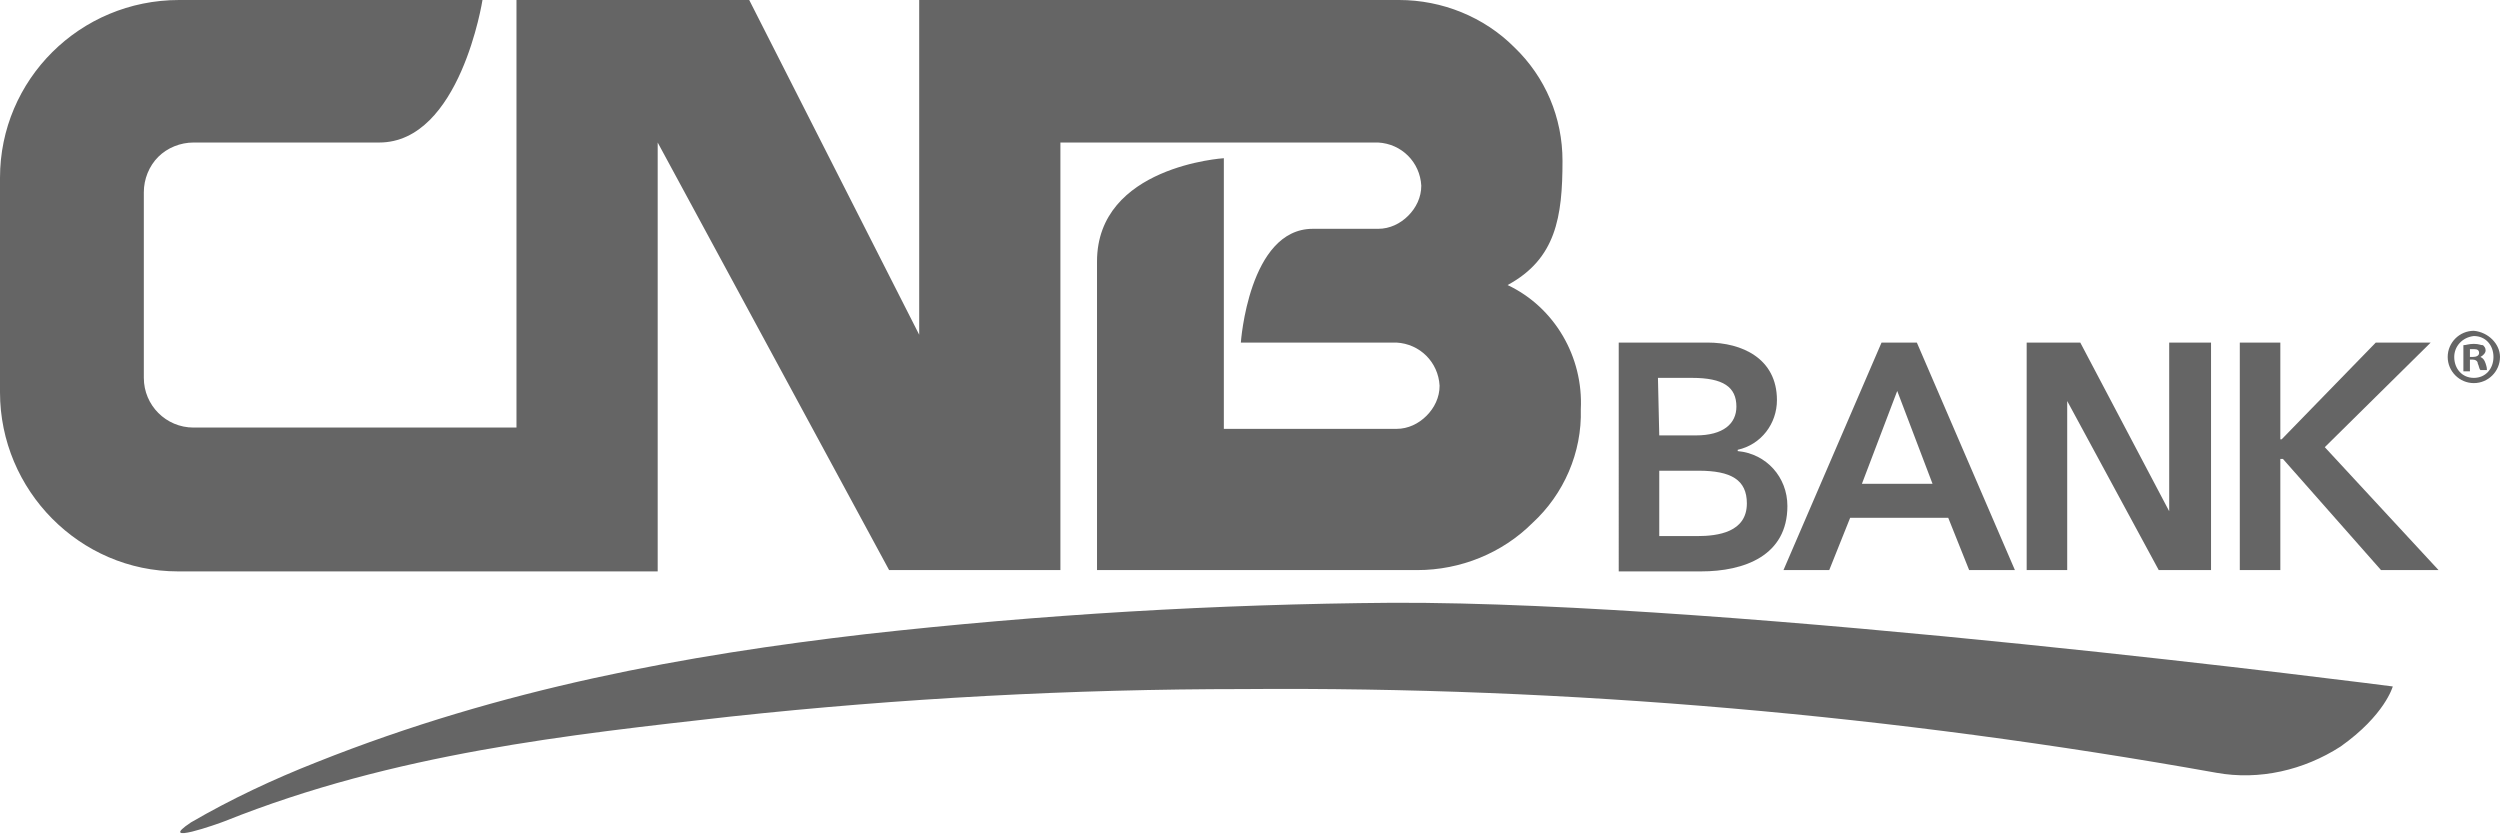
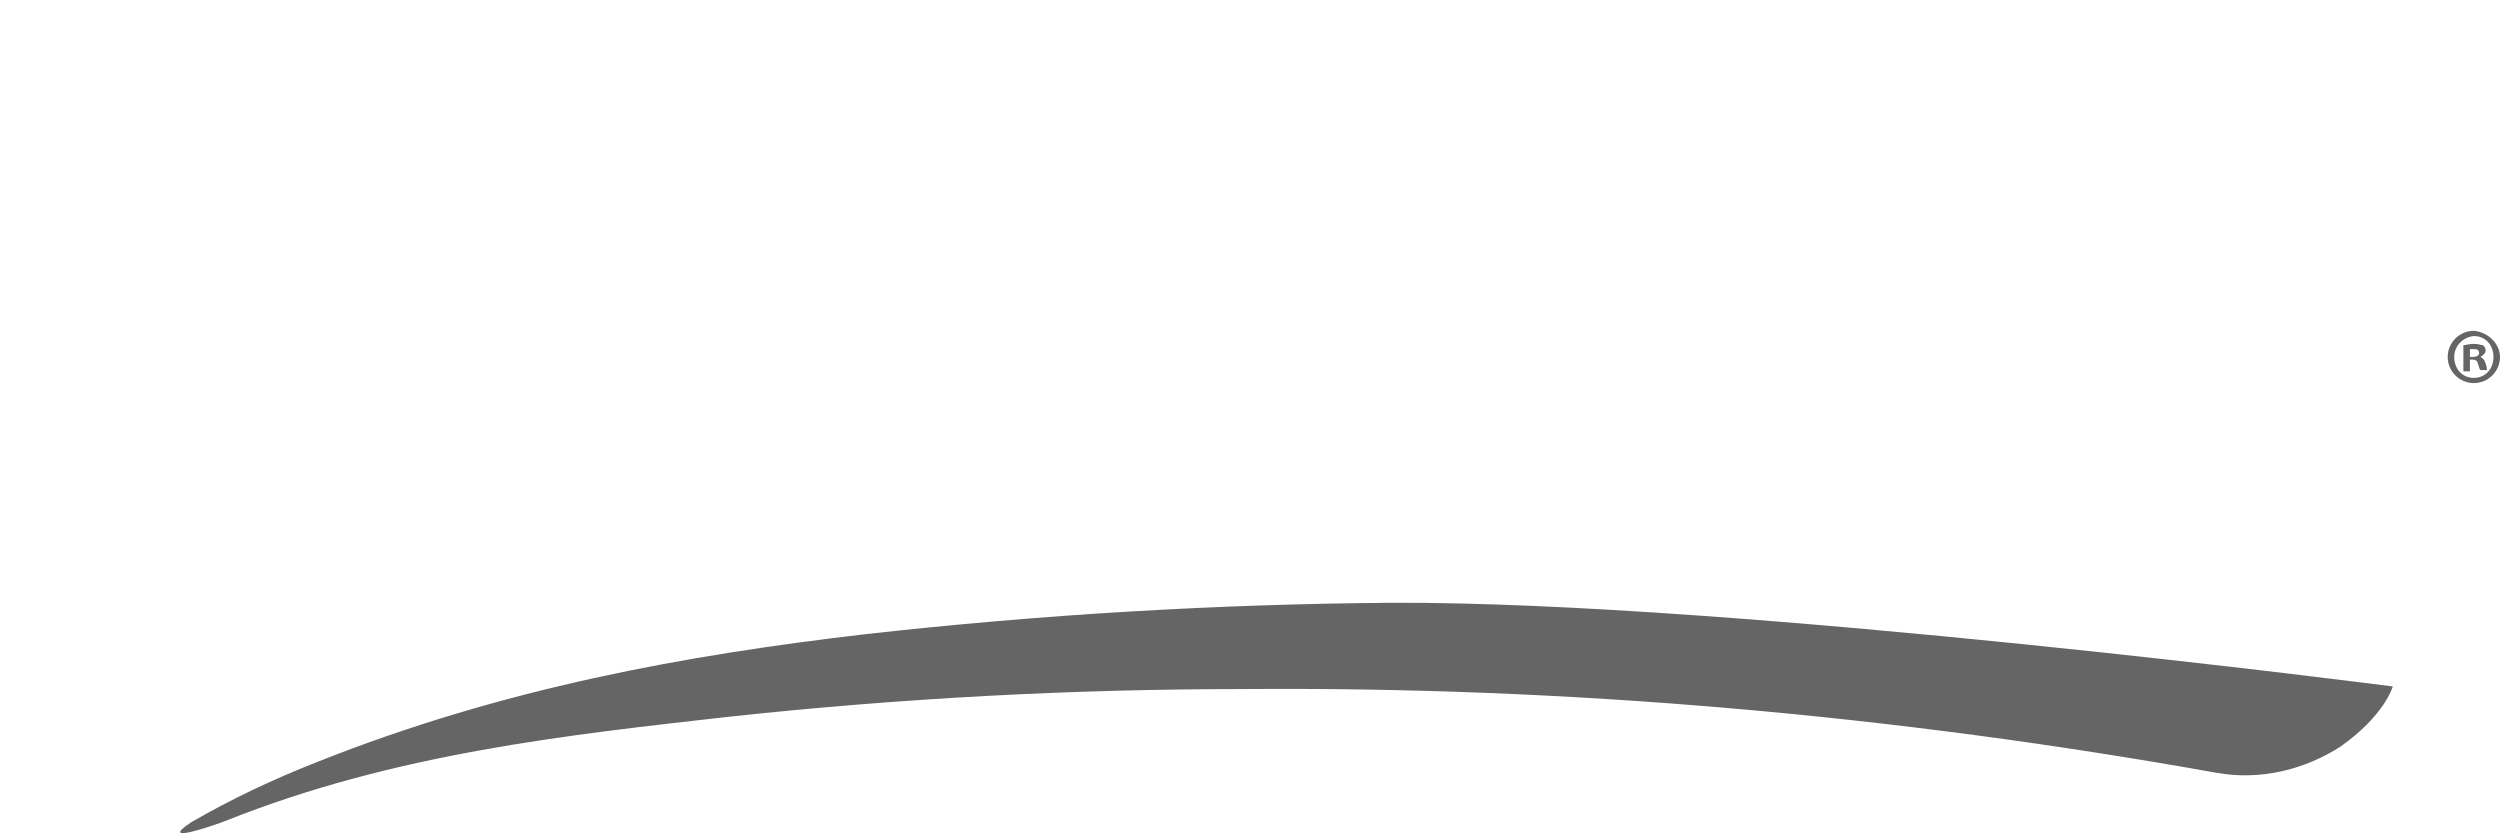
<svg xmlns="http://www.w3.org/2000/svg" version="1.1" id="Layer_1" x="0px" y="0px" viewBox="0 0 191.2 63.8" style="enable-background:new 0 0 191.2 63.8;" xml:space="preserve">
  <style type="text/css">
	.st0{fill:#656565;}
</style>
  <title>cnb-logo</title>
-   <path class="st0" d="M115.3,21.8c3.7-2,4.2-5.2,4.2-9.5c0-3.3-1.3-6.4-3.7-8.7C113.5,1.3,110.3,0,107,0H70.3v25.6L57.3,0H39.5v32.7  H14.8c-2.1,0-3.8-1.7-3.8-3.8l0,0V14.7c0-1,0.4-2,1.1-2.7c0.7-0.7,1.7-1.1,2.7-1.1H29c6.2,0,7.9-10.9,7.9-10.9H13.7  C6.1,0,0,6.1,0,13.6V30c0,7.5,6.1,13.7,13.6,13.7l0,0h36.7V10.9L68,43.6h13.1V10.9h24.3c1.8,0.1,3.2,1.5,3.3,3.3  c0,0.9-0.4,1.7-1,2.3s-1.4,1-2.3,1h-5c-4.9,0-5.5,8.7-5.5,8.7h11.9c1.8,0.1,3.2,1.5,3.3,3.3c0,0.9-0.4,1.7-1,2.3s-1.4,1-2.3,1H93.6  V12.1c0,0-9.7,0.6-9.7,7.9v23.6h24.5c3.3,0,6.5-1.3,8.8-3.6c2.4-2.2,3.8-5.4,3.7-8.7C121.1,27.3,118.9,23.5,115.3,21.8" />
-   <path class="st0" d="M123.8,26.2h6.8c2.6,0,5.3,1.2,5.3,4.4c0,1.8-1.2,3.4-3,3.8v0.1c2.2,0.2,3.8,2,3.8,4.2c0,3.8-3.3,5-6.6,5h-6.3  V26.2z M126.9,33.3h2.8c2.1,0,3.1-0.9,3.1-2.2c0-1.5-1-2.2-3.4-2.2h-2.6L126.9,33.3z M126.9,41h2.9c1.6,0,3.8-0.3,3.8-2.5  c0-1.8-1.2-2.5-3.7-2.5h-3L126.9,41z" />
-   <path class="st0" d="M143.9,26.2h2.7l7.5,17.4h-3.5l-1.6-4h-7.5l-1.6,4h-3.5L143.9,26.2z M147.8,37l-2.7-7.1l-2.7,7.1H147.8z" />
-   <polygon class="st0" points="155,26.2 159.1,26.2 165.9,39.1 165.9,39.2 165.9,39.1 165.9,26.2 169.1,26.2 169.1,43.6 165.1,43.6   157.9,30.3 158.1,30.3 158.1,43.6 155,43.6 " />
-   <polygon class="st0" points="171.3,26.2 174.4,26.2 174.4,33.6 174.5,33.6 181.7,26.2 185.9,26.2 177.8,34.2 186.5,43.6 182.1,43.6   174.6,35.1 174.4,35.1 174.4,43.6 171.3,43.6 " />
  <path class="st0" d="M17.2,62.8c13-5.2,26.3-6.6,38.7-8c13-1.4,26.1-2.1,39.2-2.1c24.9-0.2,49.8,2,74.4,6.4c3.3,0.6,6.7-0.2,9.5-2  c3.4-2.4,4-4.6,4-4.6s-50-6.5-76.5-6.4C93,46.2,79.6,47,66.2,48.5c-13.7,1.6-27.7,4.1-42,9.8c-3.3,1.3-6.5,2.8-9.6,4.6  C11.9,64.7,16.7,63,17.2,62.8" />
  <g>
    <path class="st0" d="M191.2,27.3c0,1.1-0.9,2-2,2s-2-0.9-2-2s0.9-2,2-2C190.3,25.4,191.2,26.3,191.2,27.3z M187.7,27.3   c0,0.9,0.6,1.6,1.5,1.6s1.5-0.7,1.5-1.6s-0.6-1.6-1.5-1.6C188.3,25.8,187.7,26.5,187.7,27.3z M188.9,28.4h-0.5v-2   c0.2,0,0.4-0.1,0.8-0.1c0.4,0,0.5,0.1,0.7,0.1c0.1,0.1,0.2,0.2,0.2,0.4c0,0.2-0.2,0.4-0.4,0.5l0,0c0.2,0.1,0.3,0.2,0.4,0.5   c0.1,0.3,0.1,0.4,0.1,0.5h-0.5c-0.1-0.1-0.1-0.3-0.2-0.5c0-0.2-0.2-0.3-0.4-0.3h-0.2L188.9,28.4L188.9,28.4z M188.9,27.3h0.2   c0.3,0,0.5-0.1,0.5-0.3c0-0.2-0.1-0.3-0.4-0.3c-0.1,0-0.2,0-0.3,0V27.3z" />
  </g>
</svg>